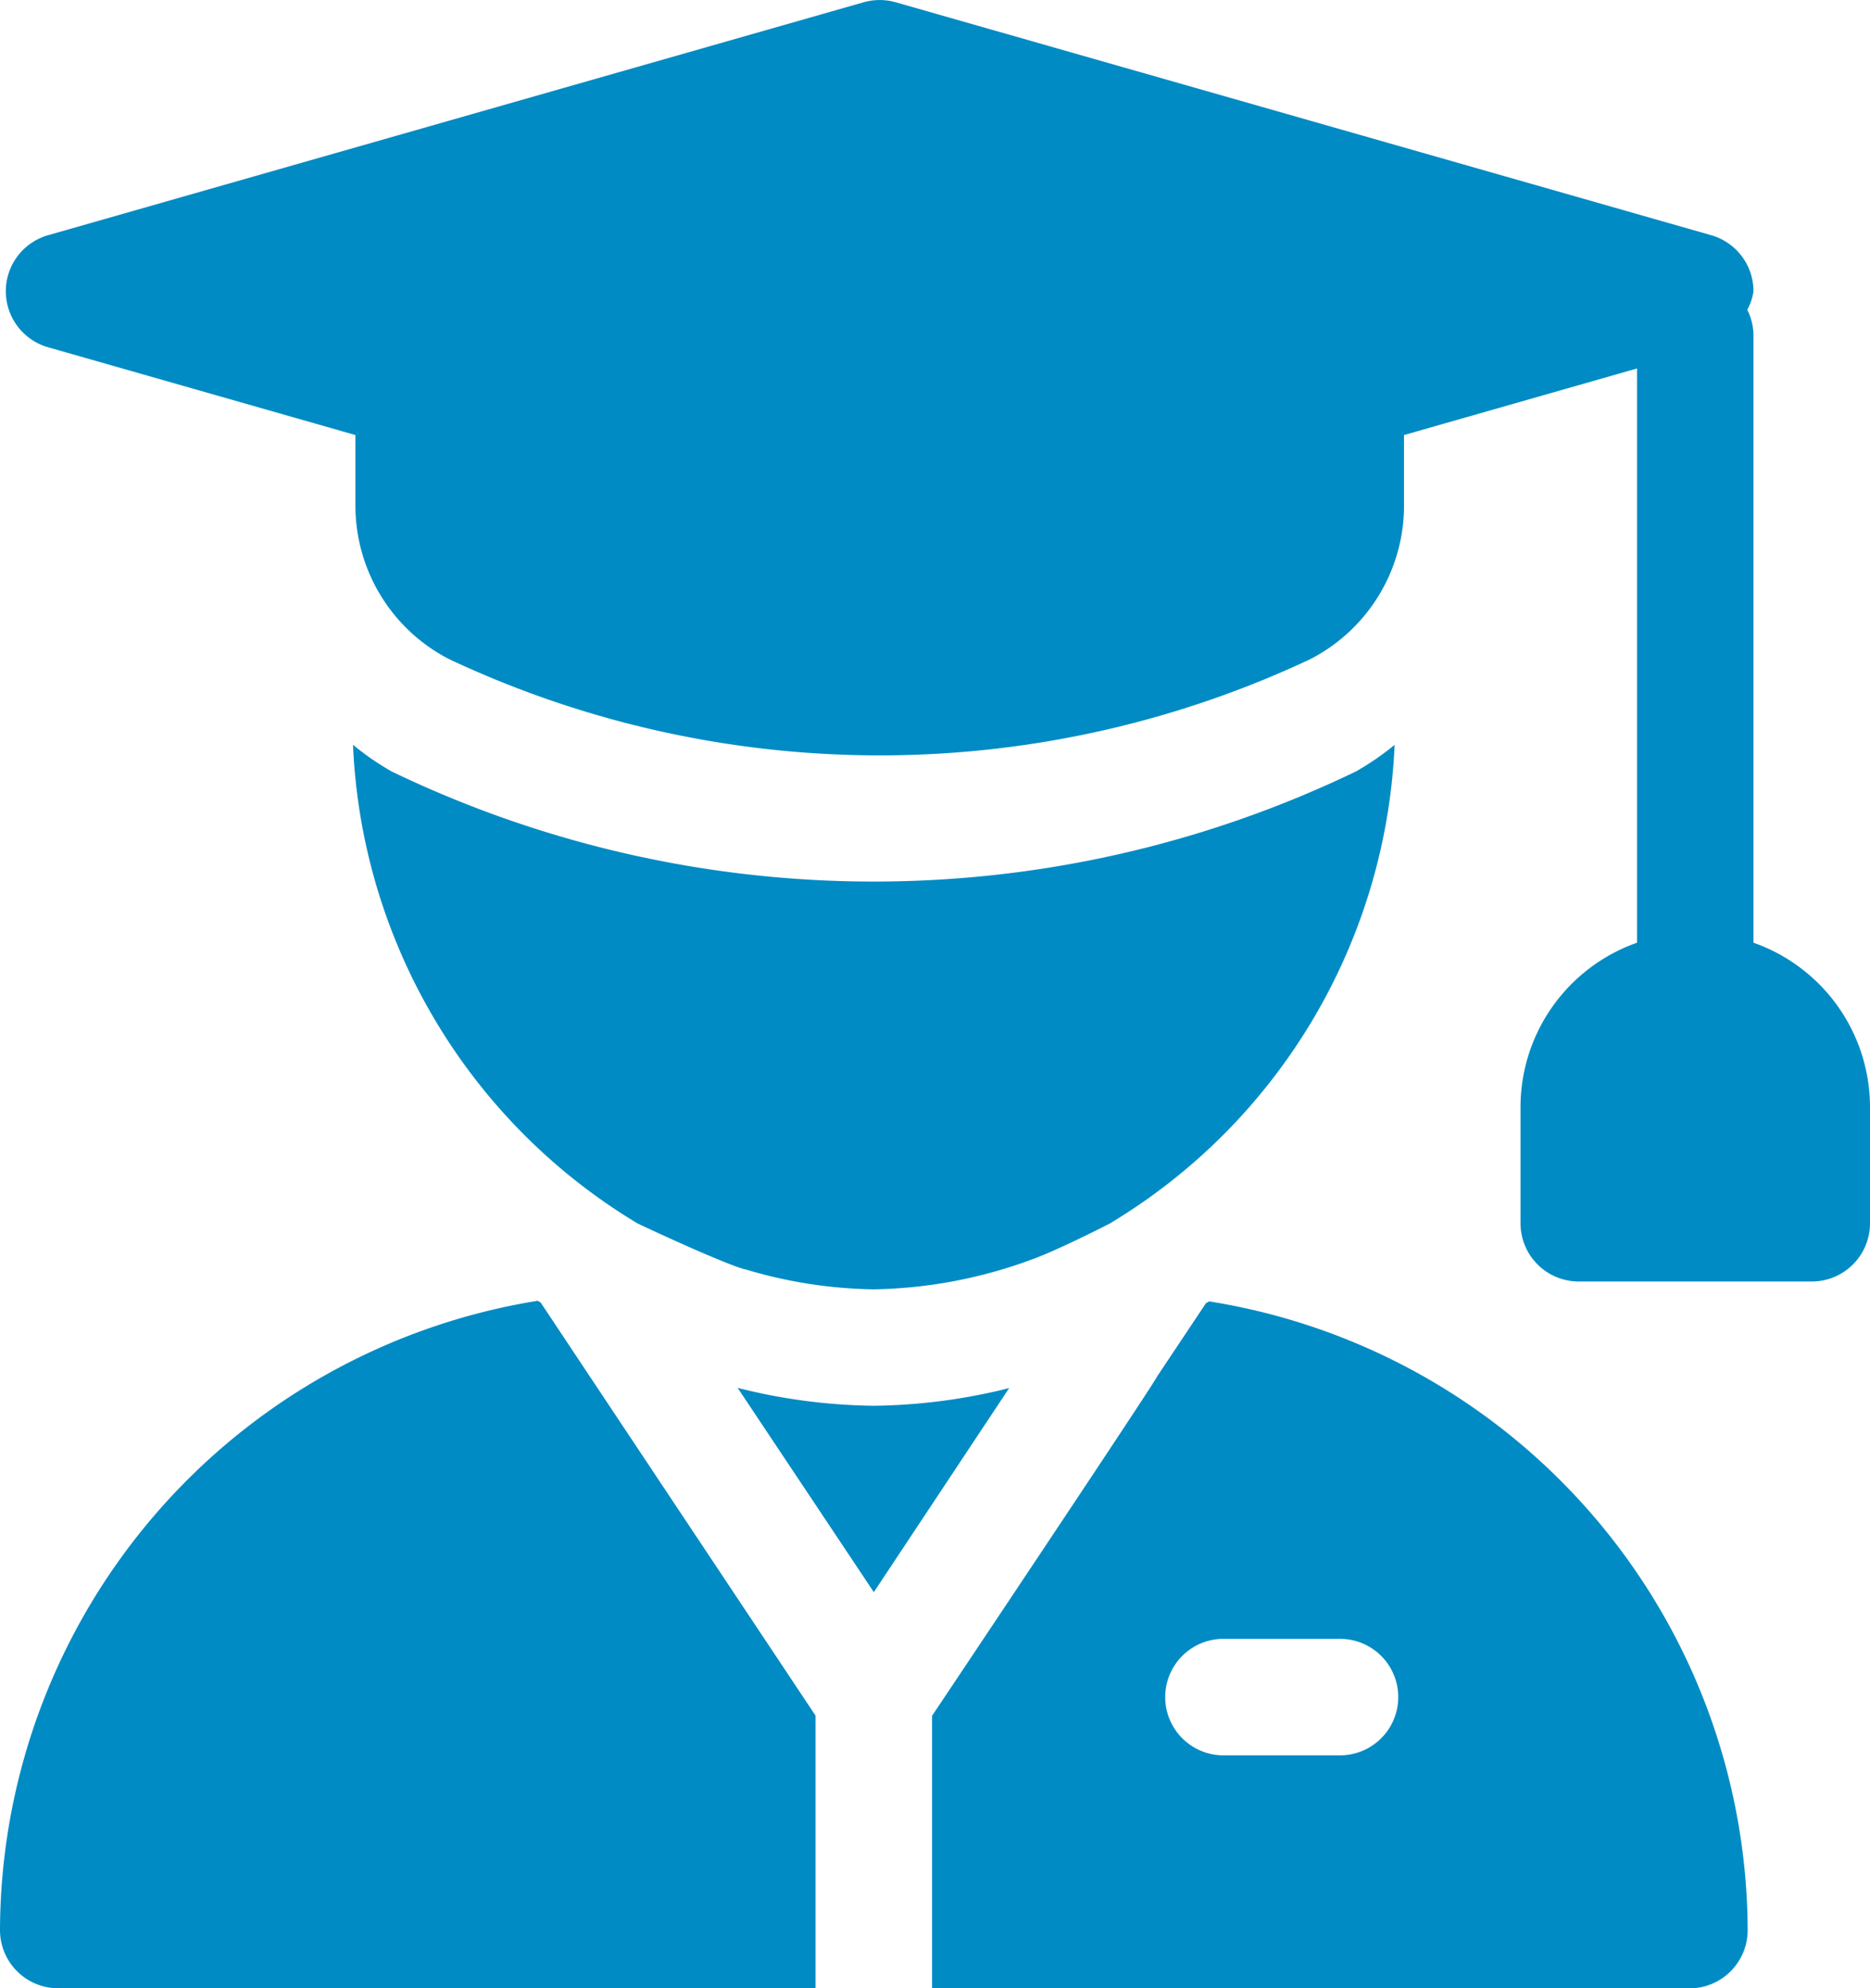
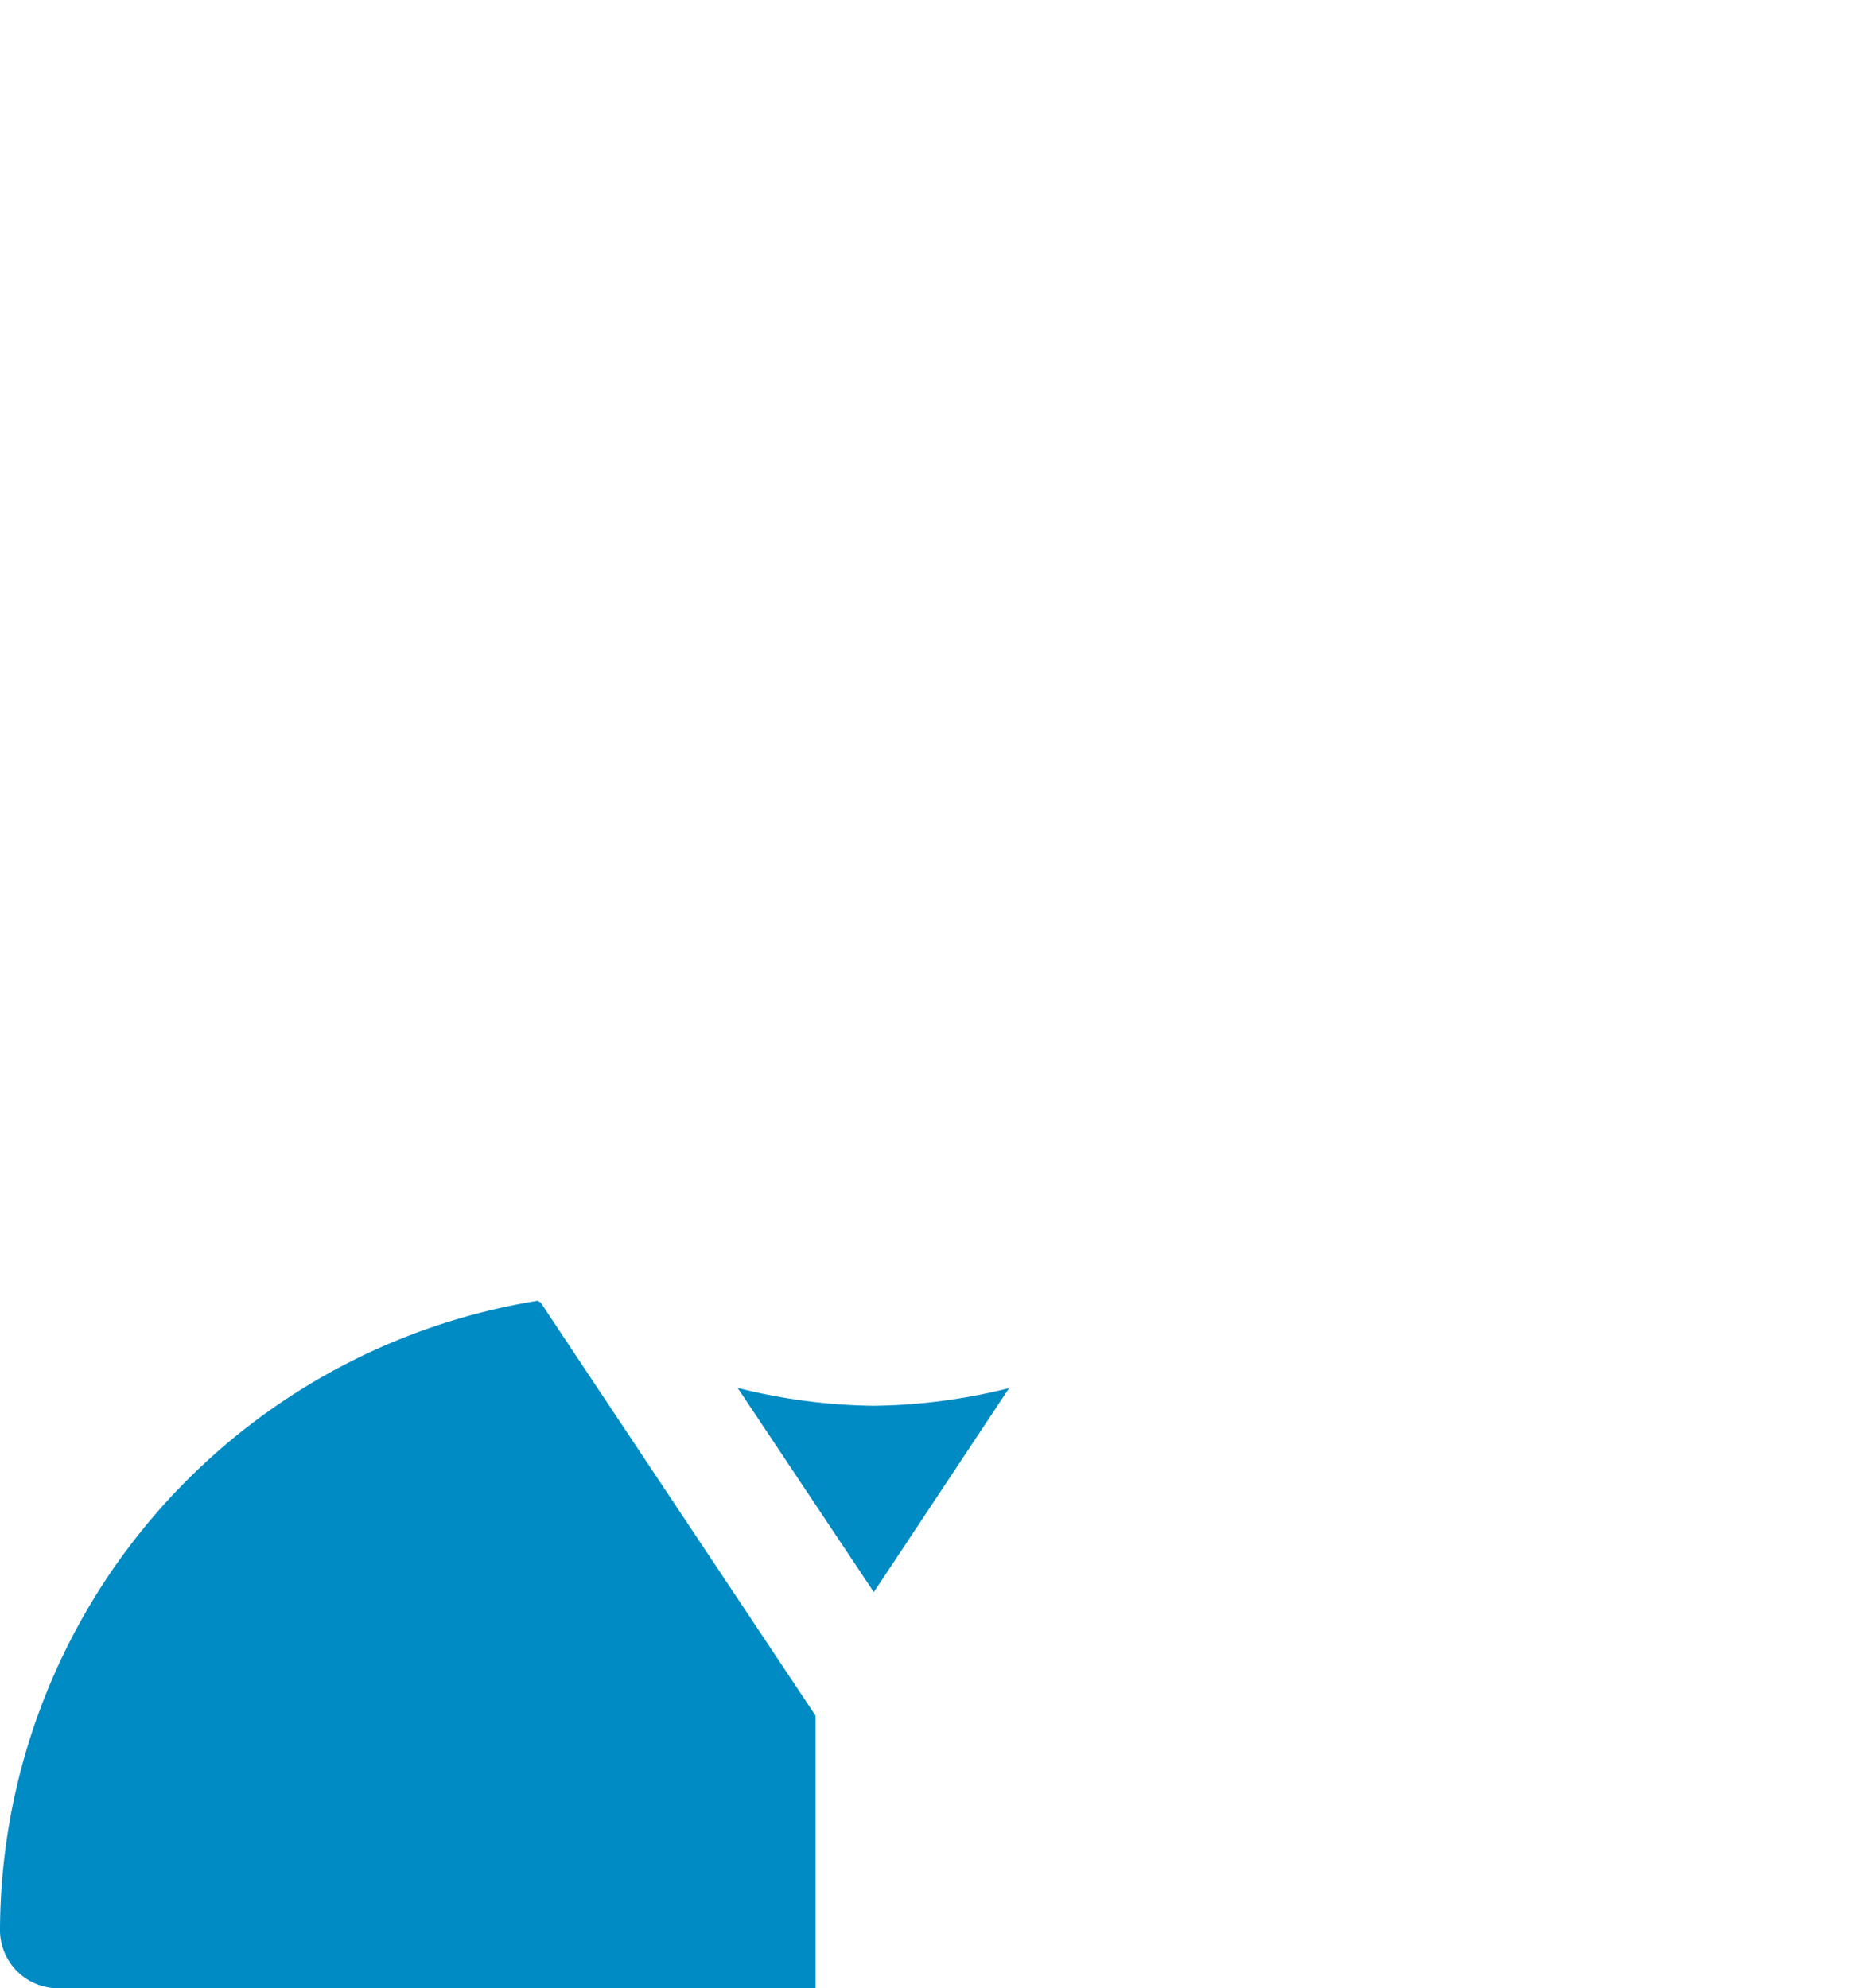
<svg xmlns="http://www.w3.org/2000/svg" width="82.909" height="88.161" viewBox="0 0 82.909 88.161">
-   <path d="M78.985,41.8V14.851a2.536,2.536,0,0,0-.276-1.114,2.444,2.444,0,0,0,.276-.823,2.585,2.585,0,0,0-1.874-2.484L40.951.1a2.6,2.6,0,0,0-1.417,0L3.374,10.429a2.584,2.584,0,0,0,0,4.969L17,19.29v3.057a7.658,7.658,0,0,0,4.157,6.881,44.842,44.842,0,0,0,38.177,0,7.659,7.659,0,0,0,4.157-6.883V19.29l10.331-2.952V41.8a7.736,7.736,0,0,0-5.166,7.273v5.166a2.581,2.581,0,0,0,2.583,2.583H81.568a2.581,2.581,0,0,0,2.583-2.583V49.073A7.736,7.736,0,0,0,78.985,41.8" transform="translate(-1.242 0)" fill="#008bc4" />
-   <path d="M137.073,191.784a11.989,11.989,0,0,1-1.728,1.187,49.244,49.244,0,0,1-42.732,0,11.951,11.951,0,0,1-1.723-1.186,26.056,26.056,0,0,0,12.622,21.226s3.626,1.713,4.759,2.035l0-.008a20.7,20.7,0,0,0,5.707.891,21.136,21.136,0,0,0,6.988-1.317c1.191-.424,3.474-1.6,3.474-1.6a26.055,26.055,0,0,0,12.631-21.23" transform="translate(-75.239 -158.759)" fill="#008bc4" />
  <path d="M195.97,358.19a25.628,25.628,0,0,1-6.038-.793l6.038,9.058,6-9.049a25.647,25.647,0,0,1-6,.784" transform="translate(-157.228 -295.858)" fill="#008bc4" />
-   <path d="M252.285,335.1c-.046.031-.1.052-.143.082l-2.172,3.259c0,.12-9.9,14.932-9.97,15.032v12.088h33.577a2.581,2.581,0,0,0,2.583-2.583A28.327,28.327,0,0,0,252.285,335.1m5.8,20.129h-5.166a2.583,2.583,0,1,1,0-5.166h5.166a2.583,2.583,0,1,1,0,5.166" transform="translate(-198.675 -277.396)" fill="#008bc4" />
  <path d="M23.97,335.037c-.042-.028-.089-.047-.131-.076A28.352,28.352,0,0,0,0,362.862a2.581,2.581,0,0,0,2.583,2.583H36.159V353.357c-11.705-17.588-9.317-14-12.189-18.32" transform="translate(0 -277.284)" fill="#008bc4" />
</svg>